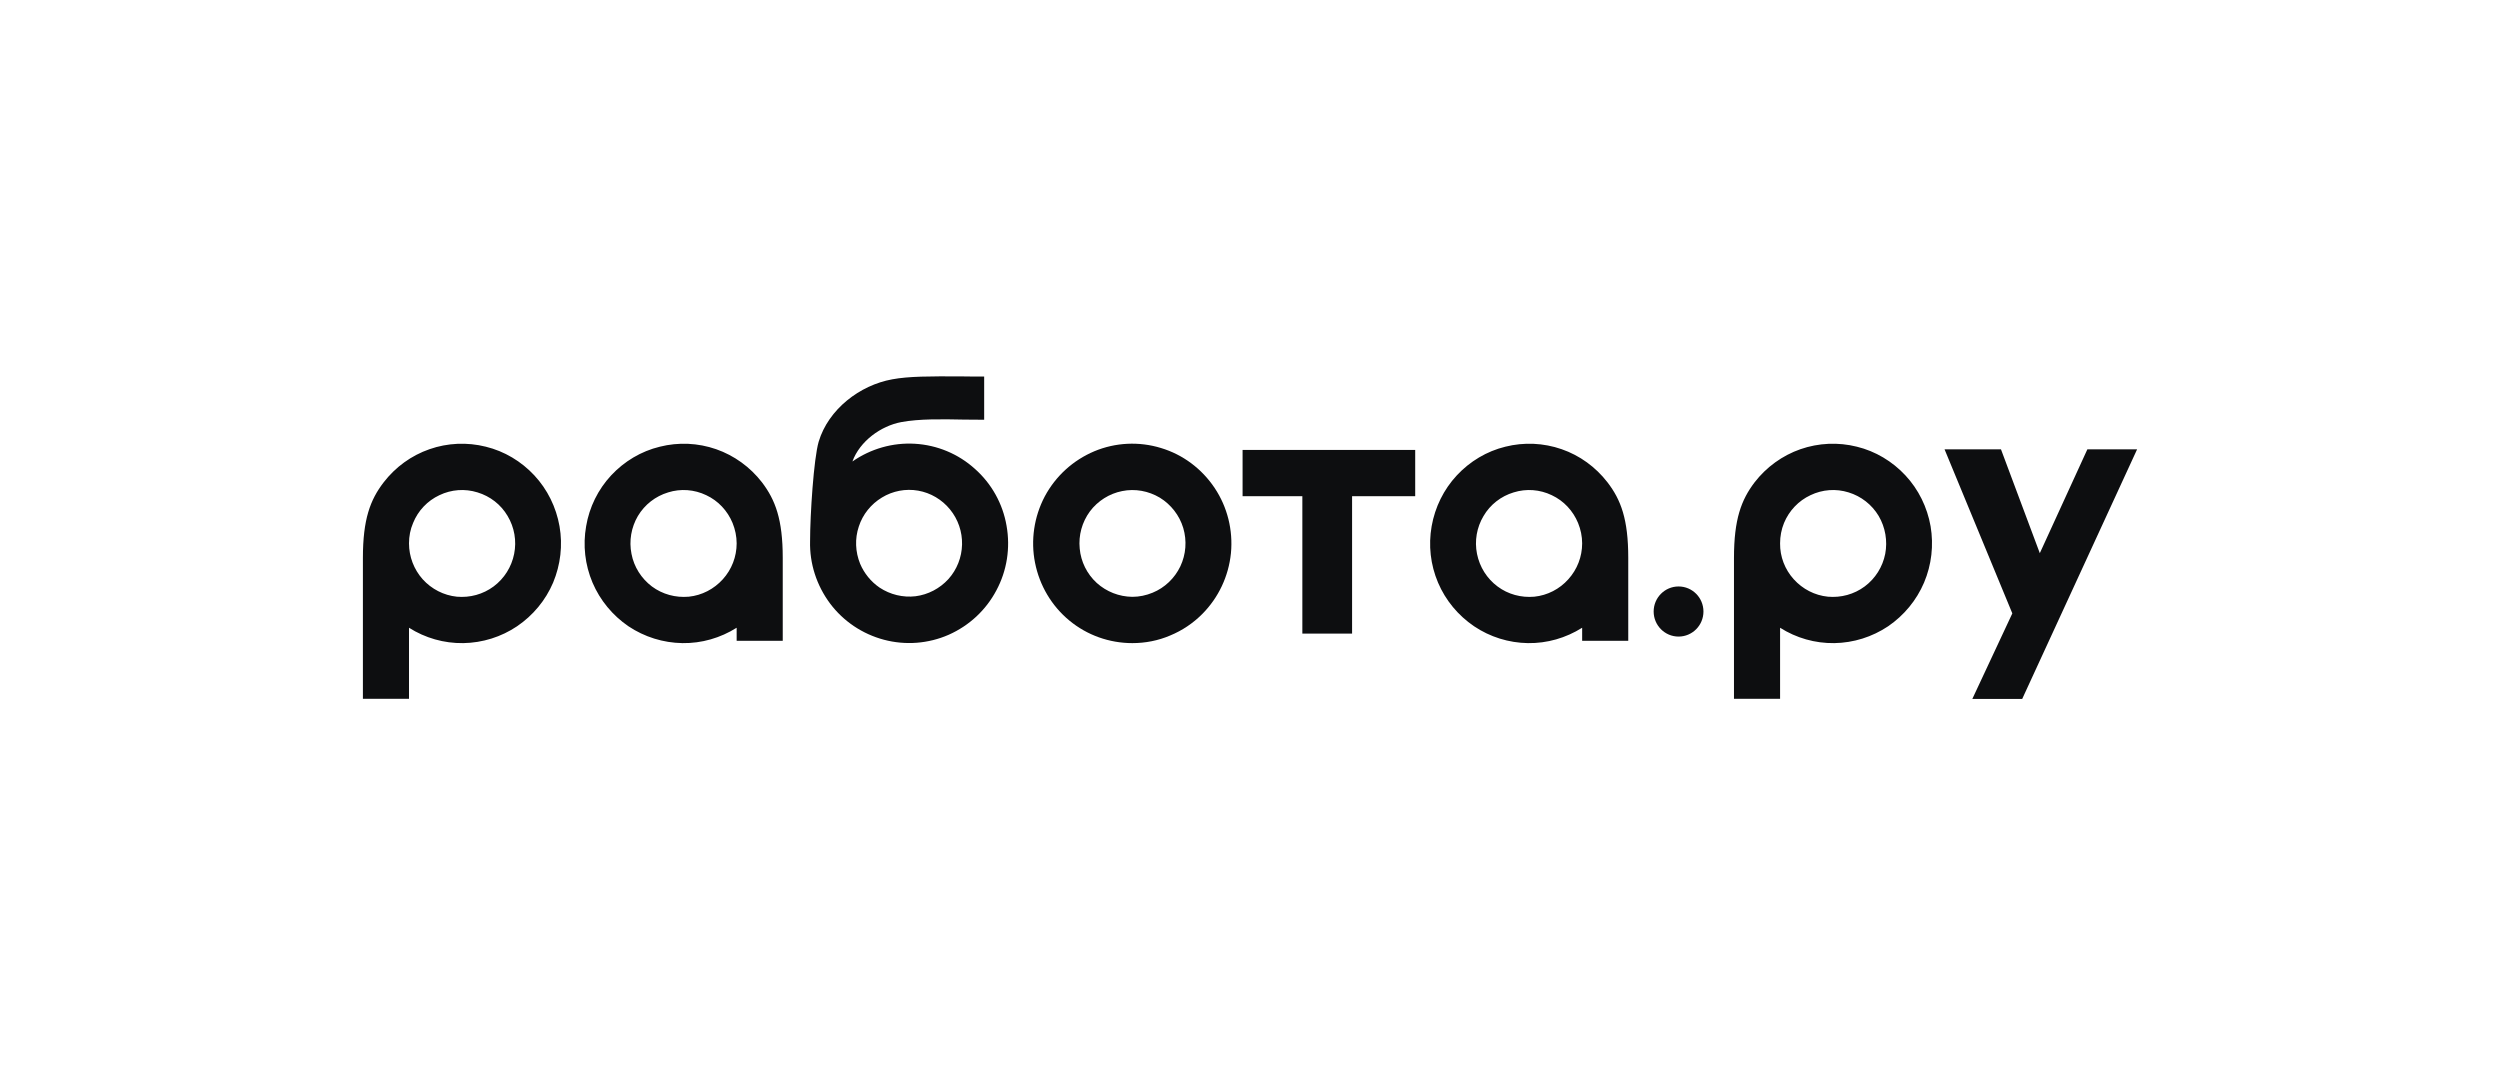
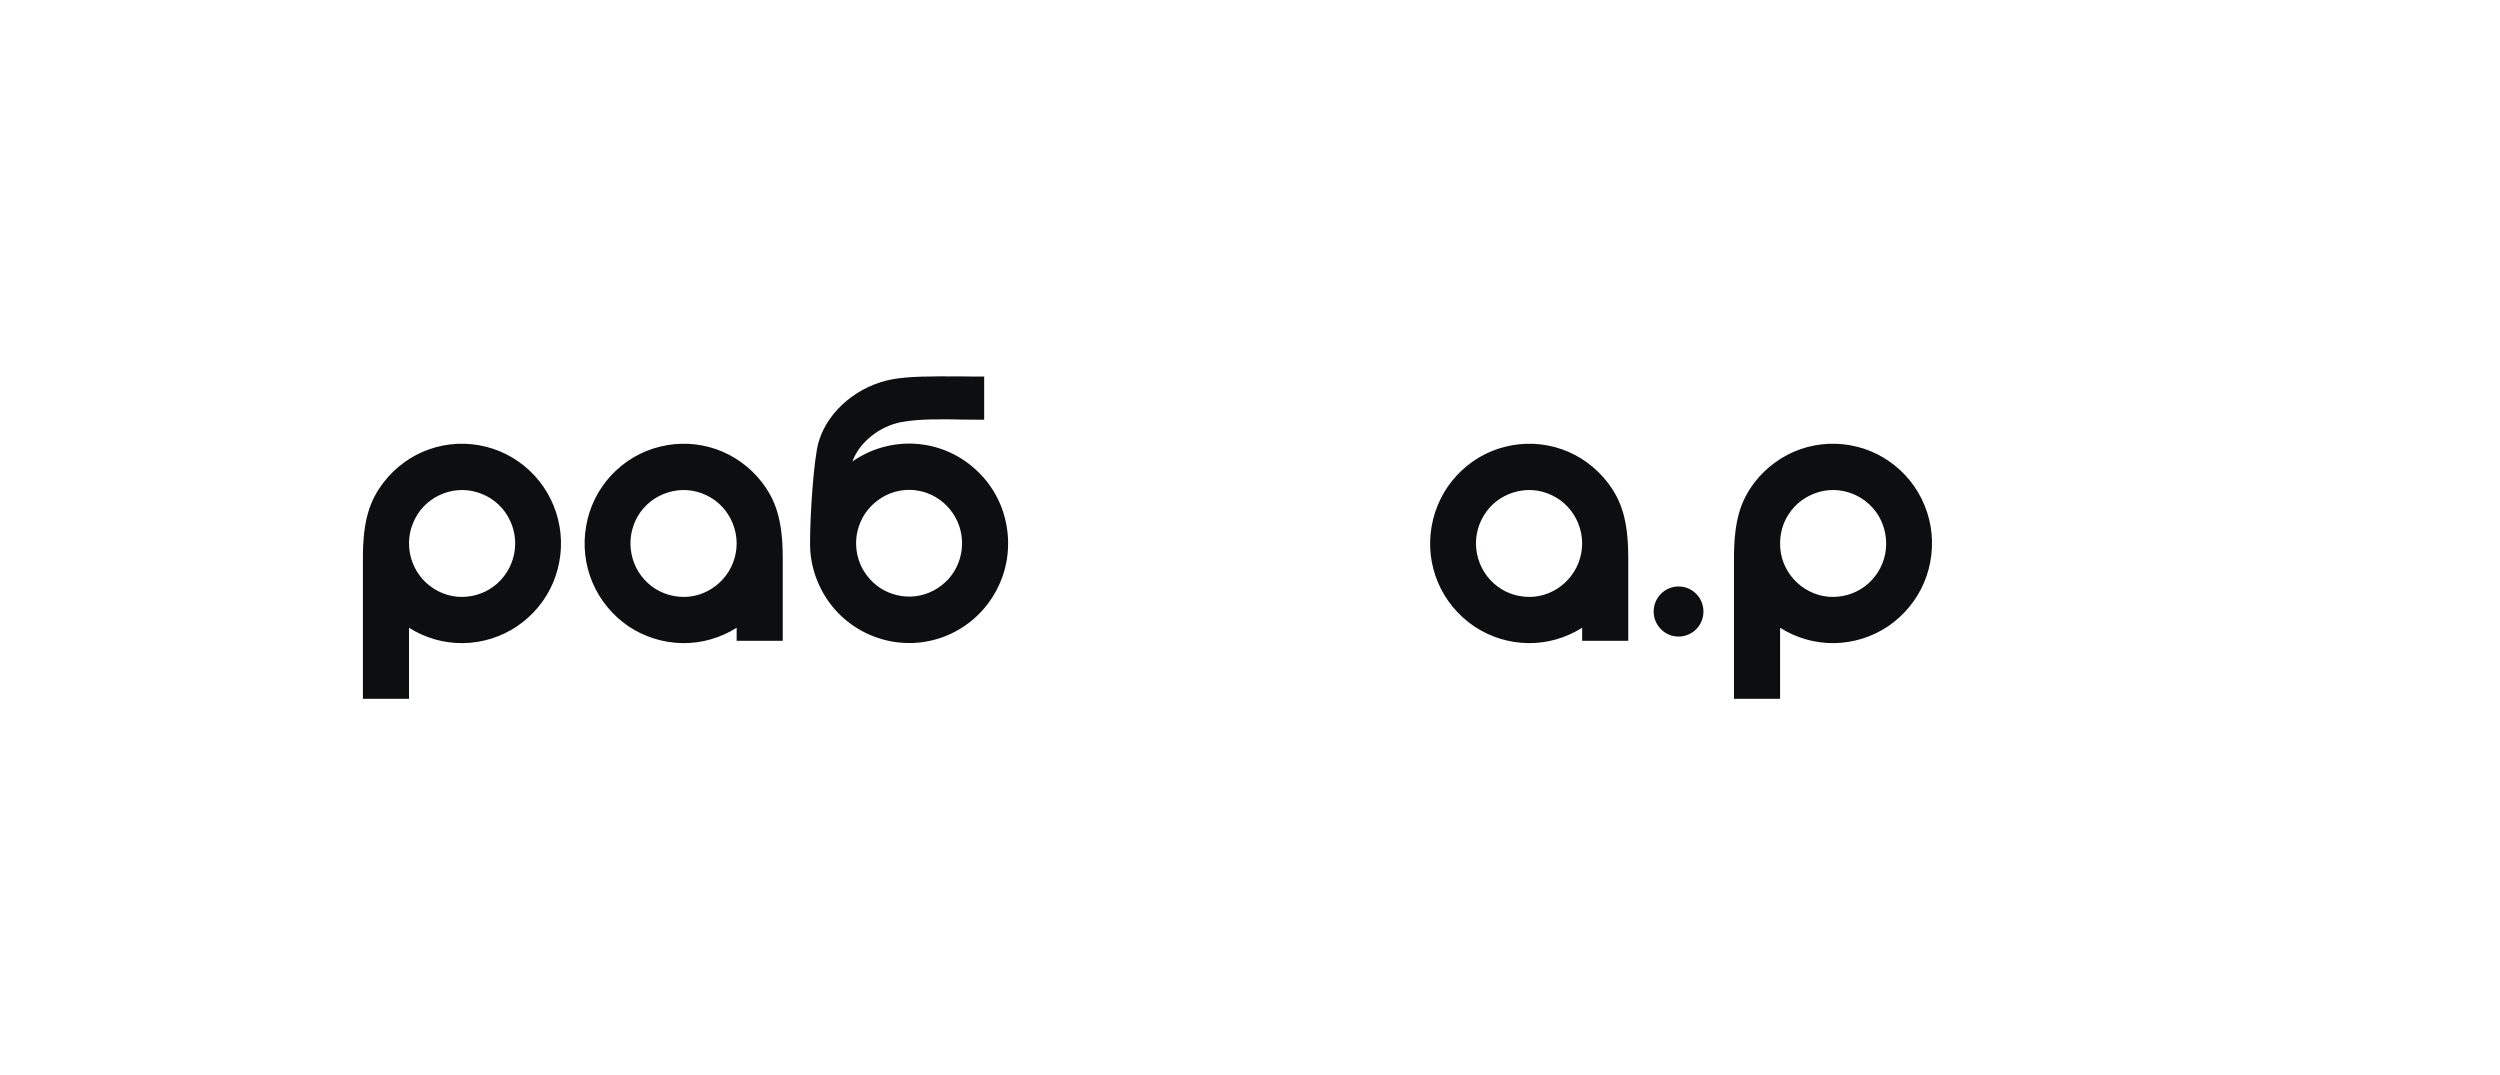
<svg xmlns="http://www.w3.org/2000/svg" width="186" height="80" viewBox="0 0 186 80" fill="none">
-   <path fill-rule="evenodd" clip-rule="evenodd" d="M84.247 47.848C82.537 47.848 80.882 47.26 79.562 46.17C78.242 45.08 77.344 43.565 77.008 41.876C76.673 40.198 76.933 38.443 77.733 36.929C78.545 35.414 79.843 34.237 81.423 33.572C82.992 32.918 84.744 32.831 86.378 33.332C88.012 33.823 89.418 34.88 90.371 36.307C91.323 37.735 91.745 39.446 91.582 41.157C91.409 42.868 90.663 44.459 89.451 45.679C88.769 46.366 87.958 46.911 87.06 47.281C86.172 47.663 85.21 47.848 84.247 47.848ZM84.247 44.404C83.262 44.394 82.321 44.023 81.596 43.369C80.871 42.704 80.416 41.789 80.33 40.808C80.233 39.827 80.503 38.847 81.087 38.051C81.672 37.267 82.537 36.722 83.489 36.536C84.452 36.34 85.448 36.525 86.292 37.027C87.125 37.539 87.752 38.345 88.034 39.282C88.315 40.231 88.239 41.244 87.817 42.138C87.395 43.02 86.659 43.729 85.751 44.099C85.275 44.295 84.766 44.404 84.247 44.404ZM105.291 36.918V33.474H92.448V36.918H96.895V47.14H100.595V36.918H105.291ZM144.675 33.431H148.873L151.762 41.157L155.3 33.431H159L150.452 52H146.741L149.717 45.636L144.675 33.431Z" fill="#0D0E10" />
  <path d="M126.737 45.497C126.737 44.468 125.908 43.633 124.885 43.633C123.862 43.633 123.032 44.468 123.032 45.497C123.032 46.526 123.862 47.361 124.885 47.361C125.908 47.361 126.737 46.526 126.737 45.497Z" fill="#0D0E10" />
  <path fill-rule="evenodd" clip-rule="evenodd" d="M30.43 46.704C31.631 47.467 33.037 47.87 34.466 47.848C35.894 47.826 37.289 47.39 38.469 46.595C39.659 45.788 40.59 44.666 41.152 43.347C41.704 42.018 41.877 40.569 41.628 39.152C41.379 37.735 40.73 36.416 39.756 35.37C38.783 34.324 37.528 33.572 36.143 33.234C34.758 32.886 33.297 32.951 31.955 33.42C30.603 33.888 29.424 34.749 28.547 35.883C27.541 37.19 27 38.64 27 41.506V51.989H30.43V46.704ZM30.43 40.427C30.43 41.419 30.798 42.367 31.447 43.097C32.107 43.827 33.016 44.295 33.989 44.394C34.963 44.481 35.937 44.219 36.727 43.631C37.517 43.042 38.058 42.181 38.252 41.211C38.447 40.242 38.274 39.239 37.766 38.389C37.268 37.539 36.467 36.918 35.526 36.634C34.585 36.34 33.578 36.416 32.691 36.842C31.804 37.256 31.101 37.997 30.733 38.912C30.527 39.392 30.43 39.904 30.43 40.427ZM132.438 46.704C133.639 47.467 135.045 47.87 136.474 47.848C137.902 47.826 139.287 47.39 140.477 46.595C141.656 45.788 142.587 44.666 143.149 43.347C143.712 42.018 143.874 40.569 143.636 39.152C143.387 37.735 142.738 36.416 141.764 35.37C140.791 34.324 139.535 33.572 138.151 33.234C136.766 32.886 135.305 32.951 133.953 33.42C132.611 33.888 131.421 34.749 130.544 35.883C129.549 37.19 129.008 38.64 129.008 41.506V51.989H132.438V46.704ZM132.438 40.427C132.427 41.419 132.795 42.367 133.455 43.097C134.115 43.827 135.013 44.295 135.997 44.394C136.971 44.481 137.945 44.219 138.735 43.631C139.525 43.042 140.066 42.181 140.26 41.211C140.444 40.242 140.271 39.239 139.774 38.389C139.265 37.539 138.464 36.918 137.534 36.634C136.593 36.34 135.586 36.416 134.699 36.842C133.812 37.256 133.109 37.997 132.73 38.912C132.535 39.392 132.438 39.904 132.438 40.427ZM54.807 46.704C53.595 47.467 52.199 47.87 50.771 47.848C49.343 47.826 47.947 47.39 46.757 46.595C45.577 45.788 44.647 44.666 44.084 43.347C43.522 42.018 43.359 40.569 43.608 39.152C43.846 37.735 44.495 36.416 45.469 35.37C46.443 34.324 47.698 33.572 49.094 33.234C50.479 32.886 51.928 32.951 53.281 33.42C54.623 33.888 55.813 34.749 56.689 35.883C57.685 37.19 58.236 38.64 58.236 41.506V47.674H54.807V46.704ZM54.807 40.427C54.807 41.419 54.439 42.367 53.779 43.097C53.119 43.827 52.221 44.295 51.247 44.394C50.262 44.481 49.288 44.219 48.499 43.631C47.72 43.042 47.168 42.181 46.984 41.211C46.789 40.242 46.962 39.239 47.46 38.389C47.968 37.539 48.769 36.918 49.711 36.634C50.641 36.34 51.658 36.416 52.545 36.842C53.432 37.256 54.125 37.997 54.504 38.912C54.698 39.392 54.807 39.904 54.807 40.427ZM117.712 46.704C116.5 47.467 115.105 47.87 113.676 47.848C112.248 47.826 110.853 47.39 109.673 46.595C108.483 45.788 107.552 44.666 106.99 43.347C106.427 42.018 106.265 40.569 106.514 39.152C106.763 37.735 107.412 36.416 108.386 35.37C109.359 34.324 110.614 33.572 111.999 33.234C113.384 32.886 114.834 32.951 116.187 33.42C117.539 33.888 118.718 34.749 119.595 35.883C120.601 37.19 121.142 38.64 121.142 41.506V47.674H117.712V46.704ZM117.712 40.427C117.712 41.419 117.344 42.367 116.684 43.097C116.035 43.827 115.126 44.295 114.153 44.394C113.179 44.481 112.194 44.219 111.415 43.631C110.625 43.042 110.084 42.181 109.89 41.211C109.695 40.242 109.868 39.239 110.376 38.389C110.874 37.539 111.675 36.918 112.616 36.634C113.557 36.34 114.564 36.416 115.451 36.842C116.338 37.256 117.031 37.997 117.409 38.912C117.604 39.392 117.712 39.904 117.712 40.427ZM65.442 43.718C66.232 44.241 67.184 44.47 68.115 44.361C69.056 44.241 69.922 43.783 70.56 43.086C71.198 42.377 71.555 41.462 71.577 40.514C71.599 39.566 71.285 38.64 70.679 37.899C70.084 37.168 69.24 36.667 68.309 36.504C67.379 36.34 66.416 36.526 65.615 37.016C64.804 37.506 64.187 38.269 63.895 39.174C63.592 40.078 63.635 41.059 63.992 41.942C64.295 42.661 64.804 43.282 65.442 43.718ZM73.222 31.229V28.015C72.605 28.015 72.042 28.015 71.512 28.004C69.186 27.993 67.606 27.993 66.384 28.221C63.971 28.657 61.634 30.445 60.909 32.864C60.541 34.128 60.27 38.302 60.27 40.252V40.263C60.227 41.931 60.757 43.554 61.753 44.895C62.748 46.224 64.166 47.172 65.767 47.597C67.368 48.022 69.067 47.892 70.582 47.227C72.107 46.551 73.352 45.396 74.13 43.925C74.92 42.454 75.18 40.765 74.888 39.119C74.607 37.474 73.773 35.981 72.529 34.88C71.296 33.768 69.727 33.114 68.072 33.016C66.416 32.918 64.782 33.387 63.419 34.335C63.971 32.82 65.54 31.687 67.054 31.404C68.396 31.153 70.095 31.186 71.718 31.218C72.226 31.218 72.735 31.229 73.222 31.229Z" fill="#0D0E10" />
</svg>